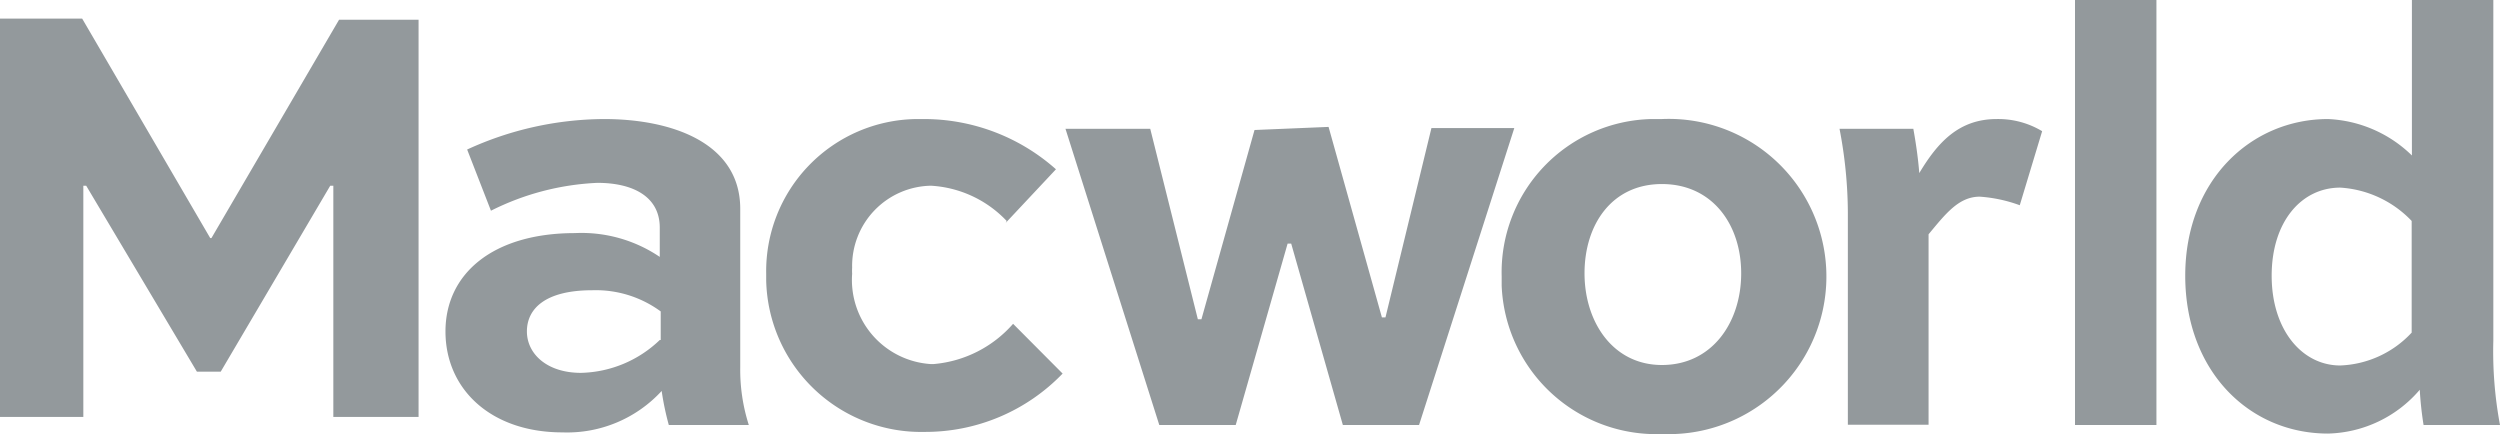
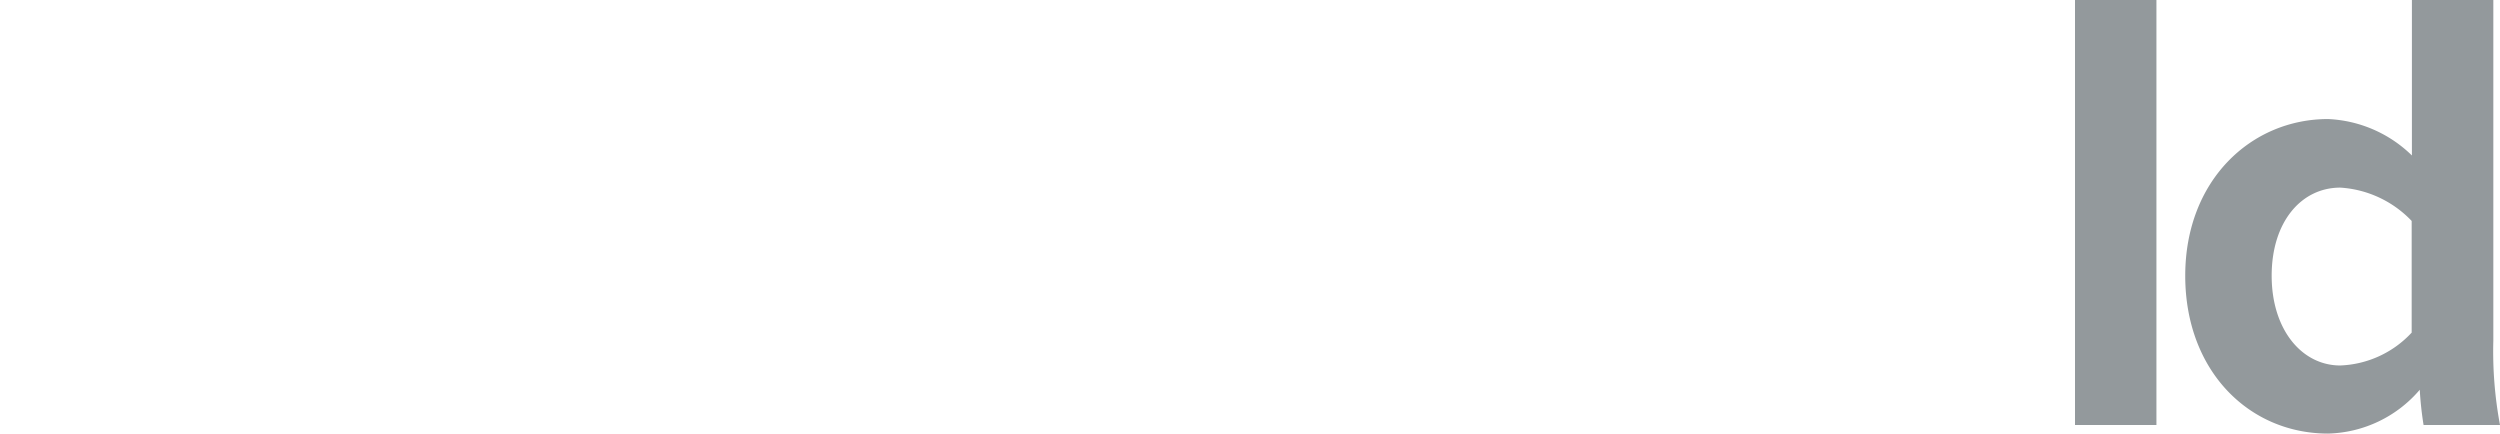
<svg xmlns="http://www.w3.org/2000/svg" id="e6eb5b87-4f13-45ce-aad9-67166848caf0" data-name="ab8eec5d-3ac5-45f7-8dab-a3fbc121c82d" viewBox="0 0 105 18.24">
-   <path d="M14,17.51V7.8h-.13l-4.6,7.81h-1L3.62,7.8H3.5v9.71H0V.78H3.45L8.83,10h.05L14.24.83h3.34V17.51Zm13.75-3.23v-1.2a4.61,4.61,0,0,0-2.87-.89c-2,0-2.75.79-2.75,1.73s.84,1.74,2.27,1.74a4.93,4.93,0,0,0,3.31-1.38Zm-8.13-8A13.9,13.9,0,0,1,25.37,5c2.85,0,5.72,1,5.72,3.77v6.66a7.63,7.63,0,0,0,.36,2.42H28.09a11.72,11.72,0,0,1-.3-1.43,5.39,5.39,0,0,1-4.17,1.74c-3,0-4.91-1.81-4.91-4.24s2-4.13,5.44-4.13a5.86,5.86,0,0,1,3.56,1V9.56c0-1.3-1.12-1.88-2.62-1.88a11,11,0,0,0-4.47,1.17Zm22.66,3A4.75,4.75,0,0,0,39.1,7.8a3.37,3.37,0,0,0-3.31,3.44,2.26,2.26,0,0,0,0,.26,3.54,3.54,0,0,0,3.29,3.79h.14a5,5,0,0,0,3.33-1.69l2.08,2.09a8,8,0,0,1-5.79,2.45,6.51,6.51,0,0,1-6.66-6.36V11.5A6.39,6.39,0,0,1,38.49,5h.32a8.34,8.34,0,0,1,5.54,2.11L42.24,9.36ZM55.8,5.33l2.24,8h.15l1.93-7.95H63.6l-4,12.47H56.4l-2.17-7.62h-.15L51.9,17.85H48.69L44.75,5.41h3.56l2,8h.15l2.23-7.95Zm14,10c2.11,0,3.33-1.79,3.33-3.85S71.91,7.73,69.8,7.73s-3.25,1.71-3.25,3.75S67.74,15.33,69.8,15.33ZM69.8,5a6.62,6.62,0,1,1,.51,13.23H69.8A6.5,6.5,0,0,1,63.07,12v-.39A6.44,6.44,0,0,1,69.36,5ZM81,9.84v8H77.61V8.93a18.92,18.92,0,0,0-.35-3.52h3.1c.11.61.2,1.23.25,1.86C81.37,6,82.26,5,83.86,5a3.58,3.58,0,0,1,1.91.51l-.94,3.11a6.08,6.08,0,0,0-1.68-.36C82.26,8.26,81.7,9,81,9.84Z" style="fill:#93999c;fill-rule:evenodd" />
  <path d="M87.15,17.85h3.42V0H87.15Zm8.26-6.27c0,2.27,1.27,3.77,2.88,3.77a4.31,4.31,0,0,0,3-1.38V9.28a4.52,4.52,0,0,0-3-1.4C96.66,7.88,95.41,9.31,95.41,11.58Zm6.38,6.27a14.55,14.55,0,0,1-.16-1.48,5.23,5.23,0,0,1-3.85,1.84c-3.32,0-6-2.63-6-6.63S94.54,5,97.78,5a5.37,5.37,0,0,1,3.52,1.53V0h3.42V14.31a16.81,16.81,0,0,0,.28,3.54h-3.21" style="fill:#93999c;fill-rule:evenodd" />
</svg>